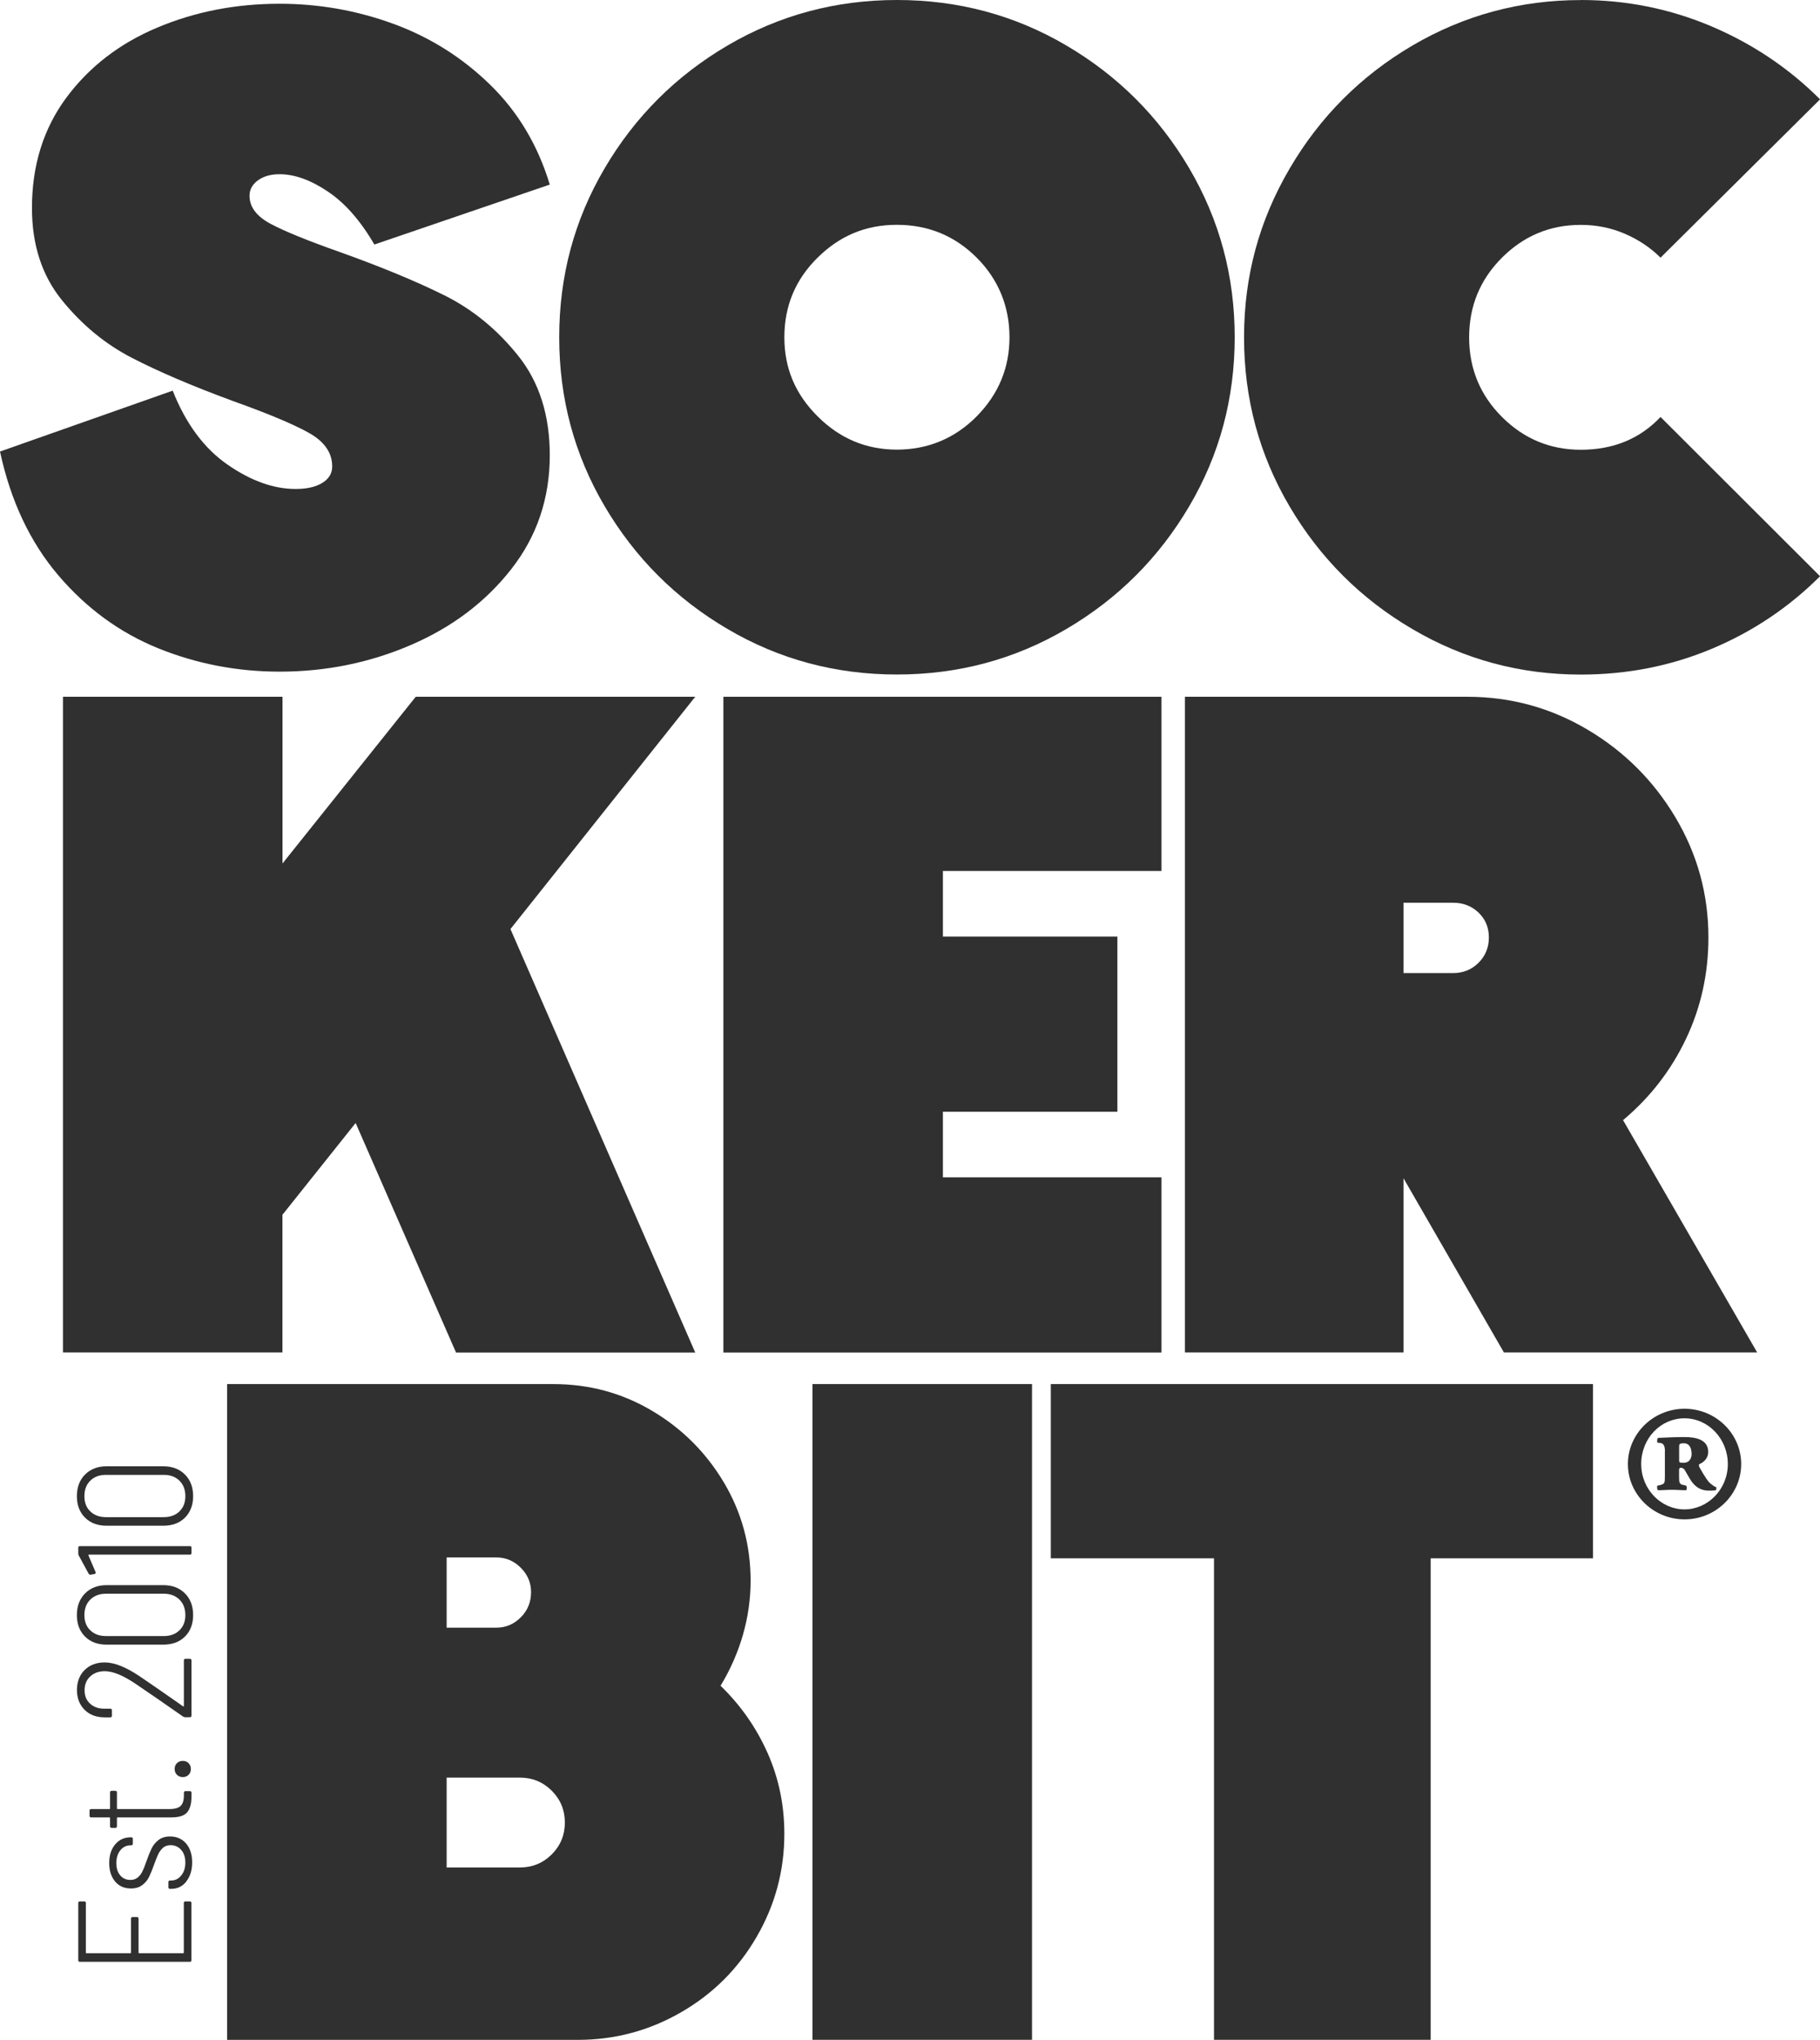
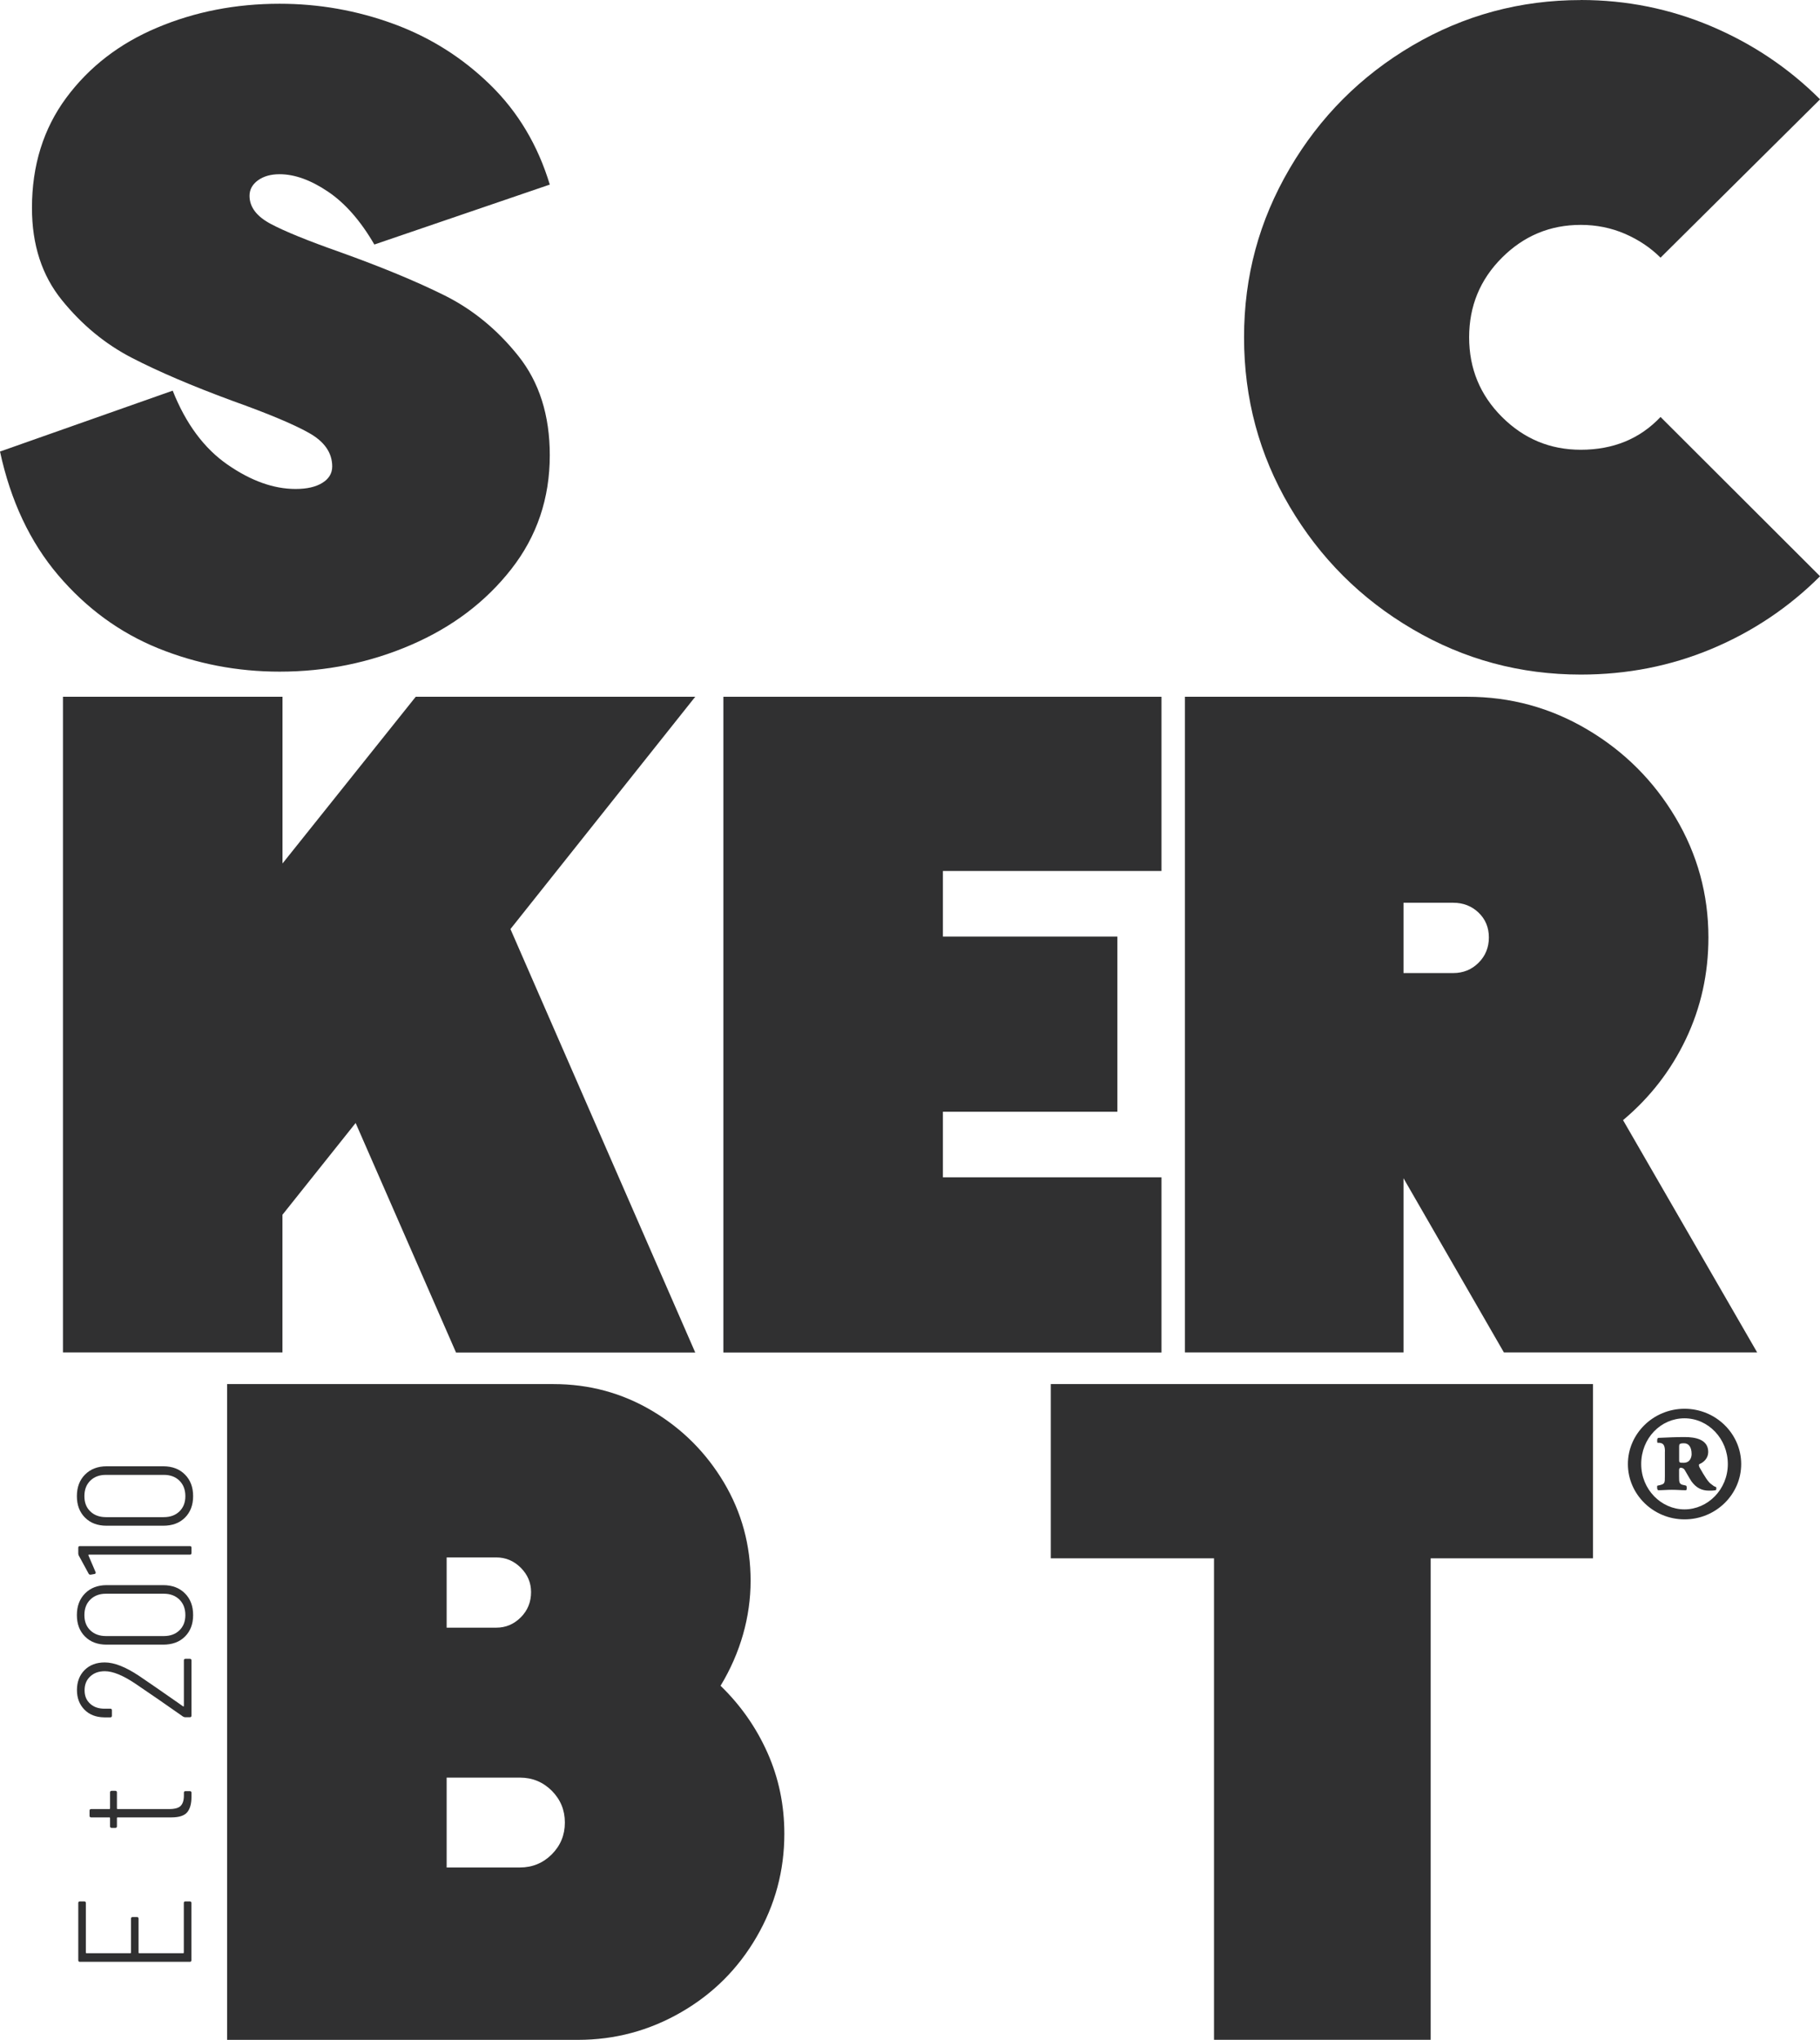
<svg xmlns="http://www.w3.org/2000/svg" width="116" height="130" viewBox="0 0 116 130" fill="none">
  <path d="M0.004 28.777L11.007 24.897C11.843 27.007 13.011 28.579 14.504 29.612C16.001 30.649 17.441 31.163 18.841 31.163C19.559 31.163 20.127 31.034 20.545 30.774C20.963 30.515 21.174 30.167 21.174 29.729C21.174 28.854 20.675 28.137 19.677 27.582C18.679 27.023 17.064 26.351 14.833 25.553C12.24 24.597 10.098 23.681 8.406 22.806C6.71 21.931 5.226 20.708 3.952 19.136C2.674 17.564 2.037 15.604 2.037 13.254C2.037 10.548 2.763 8.211 4.219 6.238C5.676 4.27 7.607 2.775 10.017 1.762C12.427 0.745 15.027 0.239 17.819 0.239C20.33 0.239 22.752 0.668 25.085 1.523C27.418 2.378 29.471 3.674 31.244 5.404C33.017 7.134 34.282 9.256 35.041 11.764L23.86 15.584C22.983 14.073 21.997 12.947 20.898 12.209C19.803 11.472 18.776 11.103 17.819 11.103C17.259 11.103 16.804 11.233 16.443 11.492C16.086 11.752 15.904 12.08 15.904 12.477C15.904 13.194 16.354 13.789 17.251 14.267C18.147 14.745 19.612 15.341 21.645 16.058C24.314 17.014 26.546 17.937 28.343 18.832C30.136 19.728 31.702 21.012 33.037 22.685C34.372 24.358 35.041 26.468 35.041 29.012C35.041 31.759 34.225 34.177 32.59 36.267C30.956 38.358 28.822 39.97 26.192 41.104C23.564 42.238 20.772 42.805 17.823 42.805C15.113 42.805 12.532 42.307 10.078 41.315C7.627 40.318 5.505 38.767 3.708 36.656C1.915 34.546 0.678 31.921 0 28.777H0.004Z" fill="#303031" />
-   <path d="M67.96 2.896C71.251 4.829 73.859 7.433 75.794 10.719C77.726 14.004 78.695 17.593 78.695 21.494C78.695 25.395 77.73 28.988 75.794 32.269C73.859 35.554 71.251 38.159 67.96 40.091C64.67 42.024 61.075 42.988 57.169 42.988C53.261 42.988 49.663 42.024 46.377 40.091C43.086 38.163 40.478 35.554 38.542 32.269C36.607 28.984 35.642 25.395 35.642 21.494C35.642 17.593 36.607 14 38.542 10.719C40.474 7.433 43.086 4.829 46.377 2.896C49.667 0.968 53.261 0 57.169 0C61.075 0 64.674 0.964 67.96 2.896ZM52.113 16.418C50.697 17.812 49.992 19.505 49.992 21.494C49.992 23.483 50.697 25.127 52.113 26.537C53.529 27.951 55.213 28.656 57.164 28.656C59.116 28.656 60.852 27.951 62.248 26.537C63.644 25.123 64.341 23.442 64.341 21.494C64.341 19.545 63.644 17.812 62.248 16.418C60.852 15.025 59.156 14.328 57.164 14.328C55.172 14.328 53.525 15.025 52.113 16.418Z" fill="#303031" />
  <path d="M100.753 0C103.662 0 106.433 0.559 109.066 1.673C111.695 2.787 114.007 4.338 116.004 6.331L105.836 16.422C105.2 15.786 104.441 15.28 103.565 14.899C102.688 14.522 101.751 14.332 100.753 14.332C98.797 14.332 97.126 15.029 95.73 16.422C94.335 17.816 93.637 19.509 93.637 21.498C93.637 23.487 94.335 25.18 95.73 26.574C97.126 27.967 98.797 28.664 100.753 28.664C102.826 28.664 104.522 27.967 105.836 26.574L116.004 36.725C114.012 38.714 111.707 40.257 109.098 41.351C106.486 42.445 103.707 42.992 100.757 42.992C96.891 42.992 93.312 42.028 90.026 40.095C86.736 38.167 84.127 35.558 82.192 32.273C80.257 28.988 79.291 25.399 79.291 21.498C79.291 17.597 80.257 14.056 82.192 10.751C84.123 7.45 86.736 4.833 90.026 2.9C93.316 0.972 96.891 0.004 100.757 0.004L100.753 0Z" fill="#303031" />
  <path d="M44.312 44.406L32.534 59.211L44.312 86.198H29.065L22.667 71.57L18.002 77.42V86.194H4.013V44.406H18.006V55.031L26.497 44.406H44.316H44.312Z" fill="#303031" />
  <path d="M46.105 44.406H74.029V55.509H60.097V59.689H71.218V70.853H60.097V75.034H74.029V86.198H46.105V44.41V44.406Z" fill="#303031" />
  <path d="M75.522 44.406H93.52C96.27 44.406 98.822 45.102 101.175 46.496C103.528 47.889 105.399 49.761 106.794 52.106C108.19 54.456 108.888 57 108.888 59.746C108.888 62.055 108.409 64.214 107.452 66.223C106.494 68.233 105.159 69.954 103.447 71.388L111.996 86.194H95.853L89.454 75.091V86.194H75.522V44.406ZM89.454 57.538V62.015H92.623C93.26 62.015 93.8 61.796 94.238 61.358C94.676 60.921 94.895 60.382 94.895 59.746C94.895 59.11 94.676 58.584 94.238 58.162C93.8 57.745 93.26 57.534 92.623 57.534H89.454V57.538Z" fill="#303031" />
  <path d="M14.476 88.211H35.284C37.556 88.211 39.65 88.779 41.561 89.913C43.476 91.047 44.997 92.57 46.137 94.478C47.273 96.39 47.841 98.476 47.841 100.749C47.841 103.021 47.204 105.326 45.926 107.437C47.2 108.672 48.198 110.094 48.916 111.706C49.634 113.319 49.991 115.04 49.991 116.871C49.991 119.221 49.403 121.408 48.226 123.438C47.05 125.467 45.447 127.071 43.415 128.242C41.382 129.417 39.187 130.004 36.838 130.004H14.476V88.216V88.211ZM28.468 103.734H31.637C32.233 103.734 32.753 103.516 33.191 103.078C33.629 102.641 33.848 102.102 33.848 101.466C33.848 100.87 33.629 100.352 33.191 99.914C32.753 99.477 32.233 99.258 31.637 99.258H28.468V103.734ZM28.468 119.018H33.134C33.929 119.018 34.607 118.739 35.167 118.184C35.722 117.625 36.002 116.952 36.002 116.154C36.002 115.356 35.722 114.684 35.167 114.125C34.607 113.57 33.929 113.29 33.134 113.29H28.468V119.022V119.018Z" fill="#303031" />
-   <path d="M51.784 88.211H65.777V130H51.784V88.211Z" fill="#303031" />
  <path d="M91.186 99.315V130H77.376V99.315H66.974V88.211H101.532V99.315H91.186Z" fill="#303031" />
  <path d="M110.977 93.307C110.977 95.244 109.359 96.832 107.367 96.832C105.375 96.832 103.756 95.24 103.756 93.307C103.756 91.375 105.375 89.783 107.367 89.783C109.359 89.783 110.977 91.375 110.977 93.307ZM104.604 93.307C104.604 94.924 105.878 96.196 107.363 96.196C108.847 96.196 110.125 94.924 110.125 93.307C110.125 91.691 108.876 90.391 107.363 90.391C105.849 90.391 104.604 91.663 104.604 93.307ZM106.117 92.509C106.117 92.137 106.036 91.979 105.772 91.954H105.638C105.61 91.849 105.61 91.663 105.691 91.638C106.328 91.61 106.86 91.586 107.363 91.586C108.028 91.586 108.876 91.719 108.876 92.538C108.876 92.935 108.584 93.202 108.32 93.307C108.267 93.336 108.267 93.388 108.32 93.518C108.637 94.073 108.876 94.474 109.091 94.604C109.196 94.685 109.249 94.737 109.355 94.762C109.407 94.762 109.407 94.948 109.355 94.972C109.196 95.001 109.091 95.001 108.929 95.001C108.45 95.001 108.105 94.814 107.813 94.417C107.655 94.178 107.549 93.968 107.387 93.7C107.334 93.595 107.229 93.542 107.123 93.542C107.042 93.542 107.018 93.623 107.018 93.676V94.073C107.018 94.498 107.018 94.604 107.363 94.656L107.468 94.685C107.521 94.713 107.521 94.948 107.468 94.976C107.152 94.976 106.912 94.948 106.563 94.948C106.214 94.948 105.955 94.976 105.687 94.976C105.606 94.948 105.606 94.713 105.634 94.685L105.768 94.656C106.113 94.575 106.113 94.523 106.113 94.073V92.509H106.117ZM107.022 93.04C107.022 93.226 107.05 93.226 107.314 93.226C107.712 93.226 107.817 92.882 107.817 92.671C107.817 92.222 107.63 91.983 107.338 91.983C107.046 91.983 107.022 92.035 107.022 92.193V93.04Z" fill="#303031" />
  <path d="M5.472 121.283V124.442C5.472 124.471 5.488 124.483 5.513 124.483H8.308C8.336 124.483 8.349 124.471 8.349 124.442V122.279C8.349 122.21 8.385 122.178 8.45 122.178H8.73C8.799 122.178 8.831 122.214 8.831 122.279V124.442C8.831 124.471 8.843 124.483 8.872 124.483H11.675C11.704 124.483 11.716 124.471 11.716 124.442V121.283C11.716 121.214 11.748 121.181 11.817 121.181H12.097C12.166 121.181 12.199 121.218 12.199 121.283V124.928C12.199 124.997 12.166 125.03 12.097 125.03H5.091C5.022 125.03 4.989 124.993 4.989 124.928V121.283C4.989 121.214 5.026 121.181 5.091 121.181H5.371C5.44 121.181 5.472 121.218 5.472 121.283Z" fill="#303031" />
-   <path d="M11.882 119.909C11.631 120.221 11.314 120.379 10.929 120.379H10.835C10.767 120.379 10.734 120.347 10.734 120.278V119.95C10.734 119.881 10.771 119.848 10.835 119.848H10.917C11.164 119.848 11.375 119.743 11.55 119.528C11.724 119.314 11.813 119.042 11.813 118.706C11.813 118.37 11.724 118.099 11.55 117.9C11.375 117.697 11.148 117.596 10.872 117.596C10.673 117.596 10.511 117.653 10.389 117.762C10.268 117.872 10.166 118.005 10.089 118.163C10.012 118.321 9.923 118.544 9.821 118.832C9.712 119.148 9.602 119.411 9.501 119.618C9.399 119.828 9.253 120.002 9.062 120.144C8.872 120.286 8.637 120.355 8.344 120.355C7.918 120.355 7.582 120.205 7.334 119.909C7.087 119.61 6.961 119.217 6.961 118.73C6.961 118.244 7.091 117.839 7.346 117.54C7.602 117.24 7.931 117.094 8.332 117.094H8.365C8.434 117.094 8.466 117.126 8.466 117.195V117.503C8.466 117.572 8.43 117.604 8.365 117.604H8.324C8.06 117.604 7.845 117.71 7.675 117.916C7.505 118.127 7.415 118.398 7.415 118.735C7.415 119.071 7.496 119.326 7.663 119.52C7.829 119.715 8.044 119.812 8.312 119.812C8.499 119.812 8.653 119.759 8.774 119.658C8.9 119.557 8.998 119.427 9.075 119.273C9.152 119.119 9.237 118.905 9.33 118.629C9.448 118.293 9.557 118.022 9.659 117.811C9.76 117.6 9.91 117.422 10.101 117.268C10.292 117.118 10.539 117.041 10.835 117.041C11.261 117.041 11.602 117.191 11.862 117.491C12.117 117.791 12.247 118.188 12.247 118.69C12.247 119.192 12.121 119.597 11.87 119.909H11.882Z" fill="#303031" />
  <path d="M7.453 114.234V115.255C7.453 115.283 7.465 115.295 7.493 115.295H10.791C11.14 115.295 11.384 115.226 11.518 115.089C11.652 114.951 11.721 114.732 11.721 114.428V114.254C11.721 114.185 11.753 114.153 11.822 114.153H12.102C12.171 114.153 12.203 114.189 12.203 114.254V114.522C12.203 114.955 12.114 115.279 11.932 115.498C11.749 115.717 11.416 115.826 10.925 115.826H7.493C7.465 115.826 7.453 115.838 7.453 115.866V116.393C7.453 116.462 7.416 116.494 7.351 116.494H7.116C7.047 116.494 7.014 116.458 7.014 116.393V115.866C7.014 115.838 7.002 115.826 6.974 115.826H5.809C5.74 115.826 5.708 115.789 5.708 115.725V115.397C5.708 115.328 5.74 115.295 5.809 115.295H6.974C7.002 115.295 7.014 115.283 7.014 115.255V114.234C7.014 114.165 7.051 114.133 7.116 114.133H7.351C7.42 114.133 7.453 114.169 7.453 114.234Z" fill="#303031" />
-   <path d="M12.02 113.112C11.923 113.209 11.801 113.258 11.651 113.258C11.501 113.258 11.375 113.209 11.278 113.112C11.181 113.015 11.132 112.893 11.132 112.739C11.132 112.585 11.181 112.464 11.278 112.371C11.375 112.273 11.497 112.225 11.651 112.225C11.805 112.225 11.927 112.273 12.02 112.371C12.114 112.468 12.166 112.589 12.166 112.739C12.166 112.889 12.118 113.015 12.02 113.112Z" fill="#303031" />
  <path d="M11.704 108.757C11.704 108.757 11.72 108.741 11.72 108.725V105.82C11.72 105.752 11.753 105.719 11.822 105.719H12.102C12.171 105.719 12.203 105.756 12.203 105.82V109.341C12.203 109.409 12.171 109.442 12.102 109.442H11.801C11.761 109.442 11.716 109.43 11.667 109.401C10.657 108.688 9.655 108 8.669 107.331C7.858 106.78 7.197 106.509 6.681 106.509C6.296 106.509 5.983 106.622 5.748 106.845C5.509 107.068 5.391 107.36 5.391 107.724C5.391 108.089 5.509 108.368 5.748 108.583C5.983 108.798 6.296 108.903 6.681 108.899H7.03C7.099 108.899 7.132 108.931 7.132 109V109.349C7.132 109.418 7.095 109.45 7.03 109.45H6.637C6.113 109.442 5.695 109.28 5.379 108.956C5.063 108.632 4.904 108.218 4.904 107.708C4.904 107.198 5.067 106.756 5.395 106.432C5.724 106.108 6.15 105.95 6.677 105.95C7.282 105.95 8.012 106.238 8.872 106.813C9.424 107.186 10.248 107.753 11.347 108.522L11.667 108.749C11.667 108.749 11.692 108.757 11.704 108.749V108.757Z" fill="#303031" />
  <path d="M11.789 104.301C11.444 104.646 10.982 104.816 10.402 104.816H6.795C6.223 104.816 5.765 104.646 5.42 104.301C5.075 103.957 4.9 103.503 4.9 102.932C4.9 102.361 5.075 101.903 5.42 101.551C5.769 101.202 6.227 101.024 6.795 101.024H10.402C10.978 101.024 11.44 101.198 11.789 101.551C12.138 101.899 12.309 102.361 12.309 102.932C12.309 103.503 12.134 103.957 11.789 104.301ZM11.436 101.944C11.185 101.697 10.852 101.571 10.442 101.571H6.75C6.337 101.571 6.008 101.697 5.756 101.944C5.505 102.191 5.379 102.519 5.379 102.932C5.379 103.345 5.505 103.661 5.756 103.904C6.008 104.147 6.341 104.269 6.75 104.269H10.442C10.856 104.269 11.185 104.147 11.436 103.904C11.688 103.661 11.814 103.337 11.814 102.932C11.814 102.527 11.688 102.191 11.436 101.944Z" fill="#303031" />
  <path d="M4.989 99.007V98.638C4.989 98.569 5.026 98.537 5.091 98.537H12.101C12.17 98.537 12.203 98.569 12.203 98.638V98.978C12.203 99.047 12.17 99.08 12.101 99.08H5.667C5.667 99.08 5.642 99.084 5.638 99.096C5.63 99.104 5.63 99.116 5.638 99.132L6.093 100.194L6.101 100.234C6.101 100.275 6.072 100.303 6.02 100.315L5.784 100.356H5.764C5.707 100.356 5.671 100.336 5.651 100.295L5.022 99.141C5.001 99.1 4.989 99.055 4.989 99.007Z" fill="#303031" />
  <path d="M11.789 96.722C11.444 97.067 10.982 97.237 10.402 97.237H6.795C6.223 97.237 5.765 97.067 5.42 96.722C5.075 96.378 4.9 95.924 4.9 95.353C4.9 94.782 5.075 94.324 5.42 93.976C5.769 93.627 6.227 93.449 6.795 93.449H10.402C10.978 93.449 11.44 93.623 11.789 93.976C12.138 94.324 12.309 94.786 12.309 95.353C12.309 95.92 12.134 96.378 11.789 96.722ZM11.436 94.365C11.185 94.118 10.852 93.996 10.442 93.996H6.75C6.337 93.996 6.008 94.118 5.756 94.365C5.505 94.612 5.379 94.94 5.379 95.353C5.379 95.766 5.505 96.082 5.756 96.325C6.008 96.568 6.341 96.69 6.75 96.69H10.442C10.856 96.69 11.185 96.568 11.436 96.325C11.688 96.082 11.814 95.758 11.814 95.353C11.814 94.948 11.688 94.612 11.436 94.365Z" fill="#303031" />
</svg>